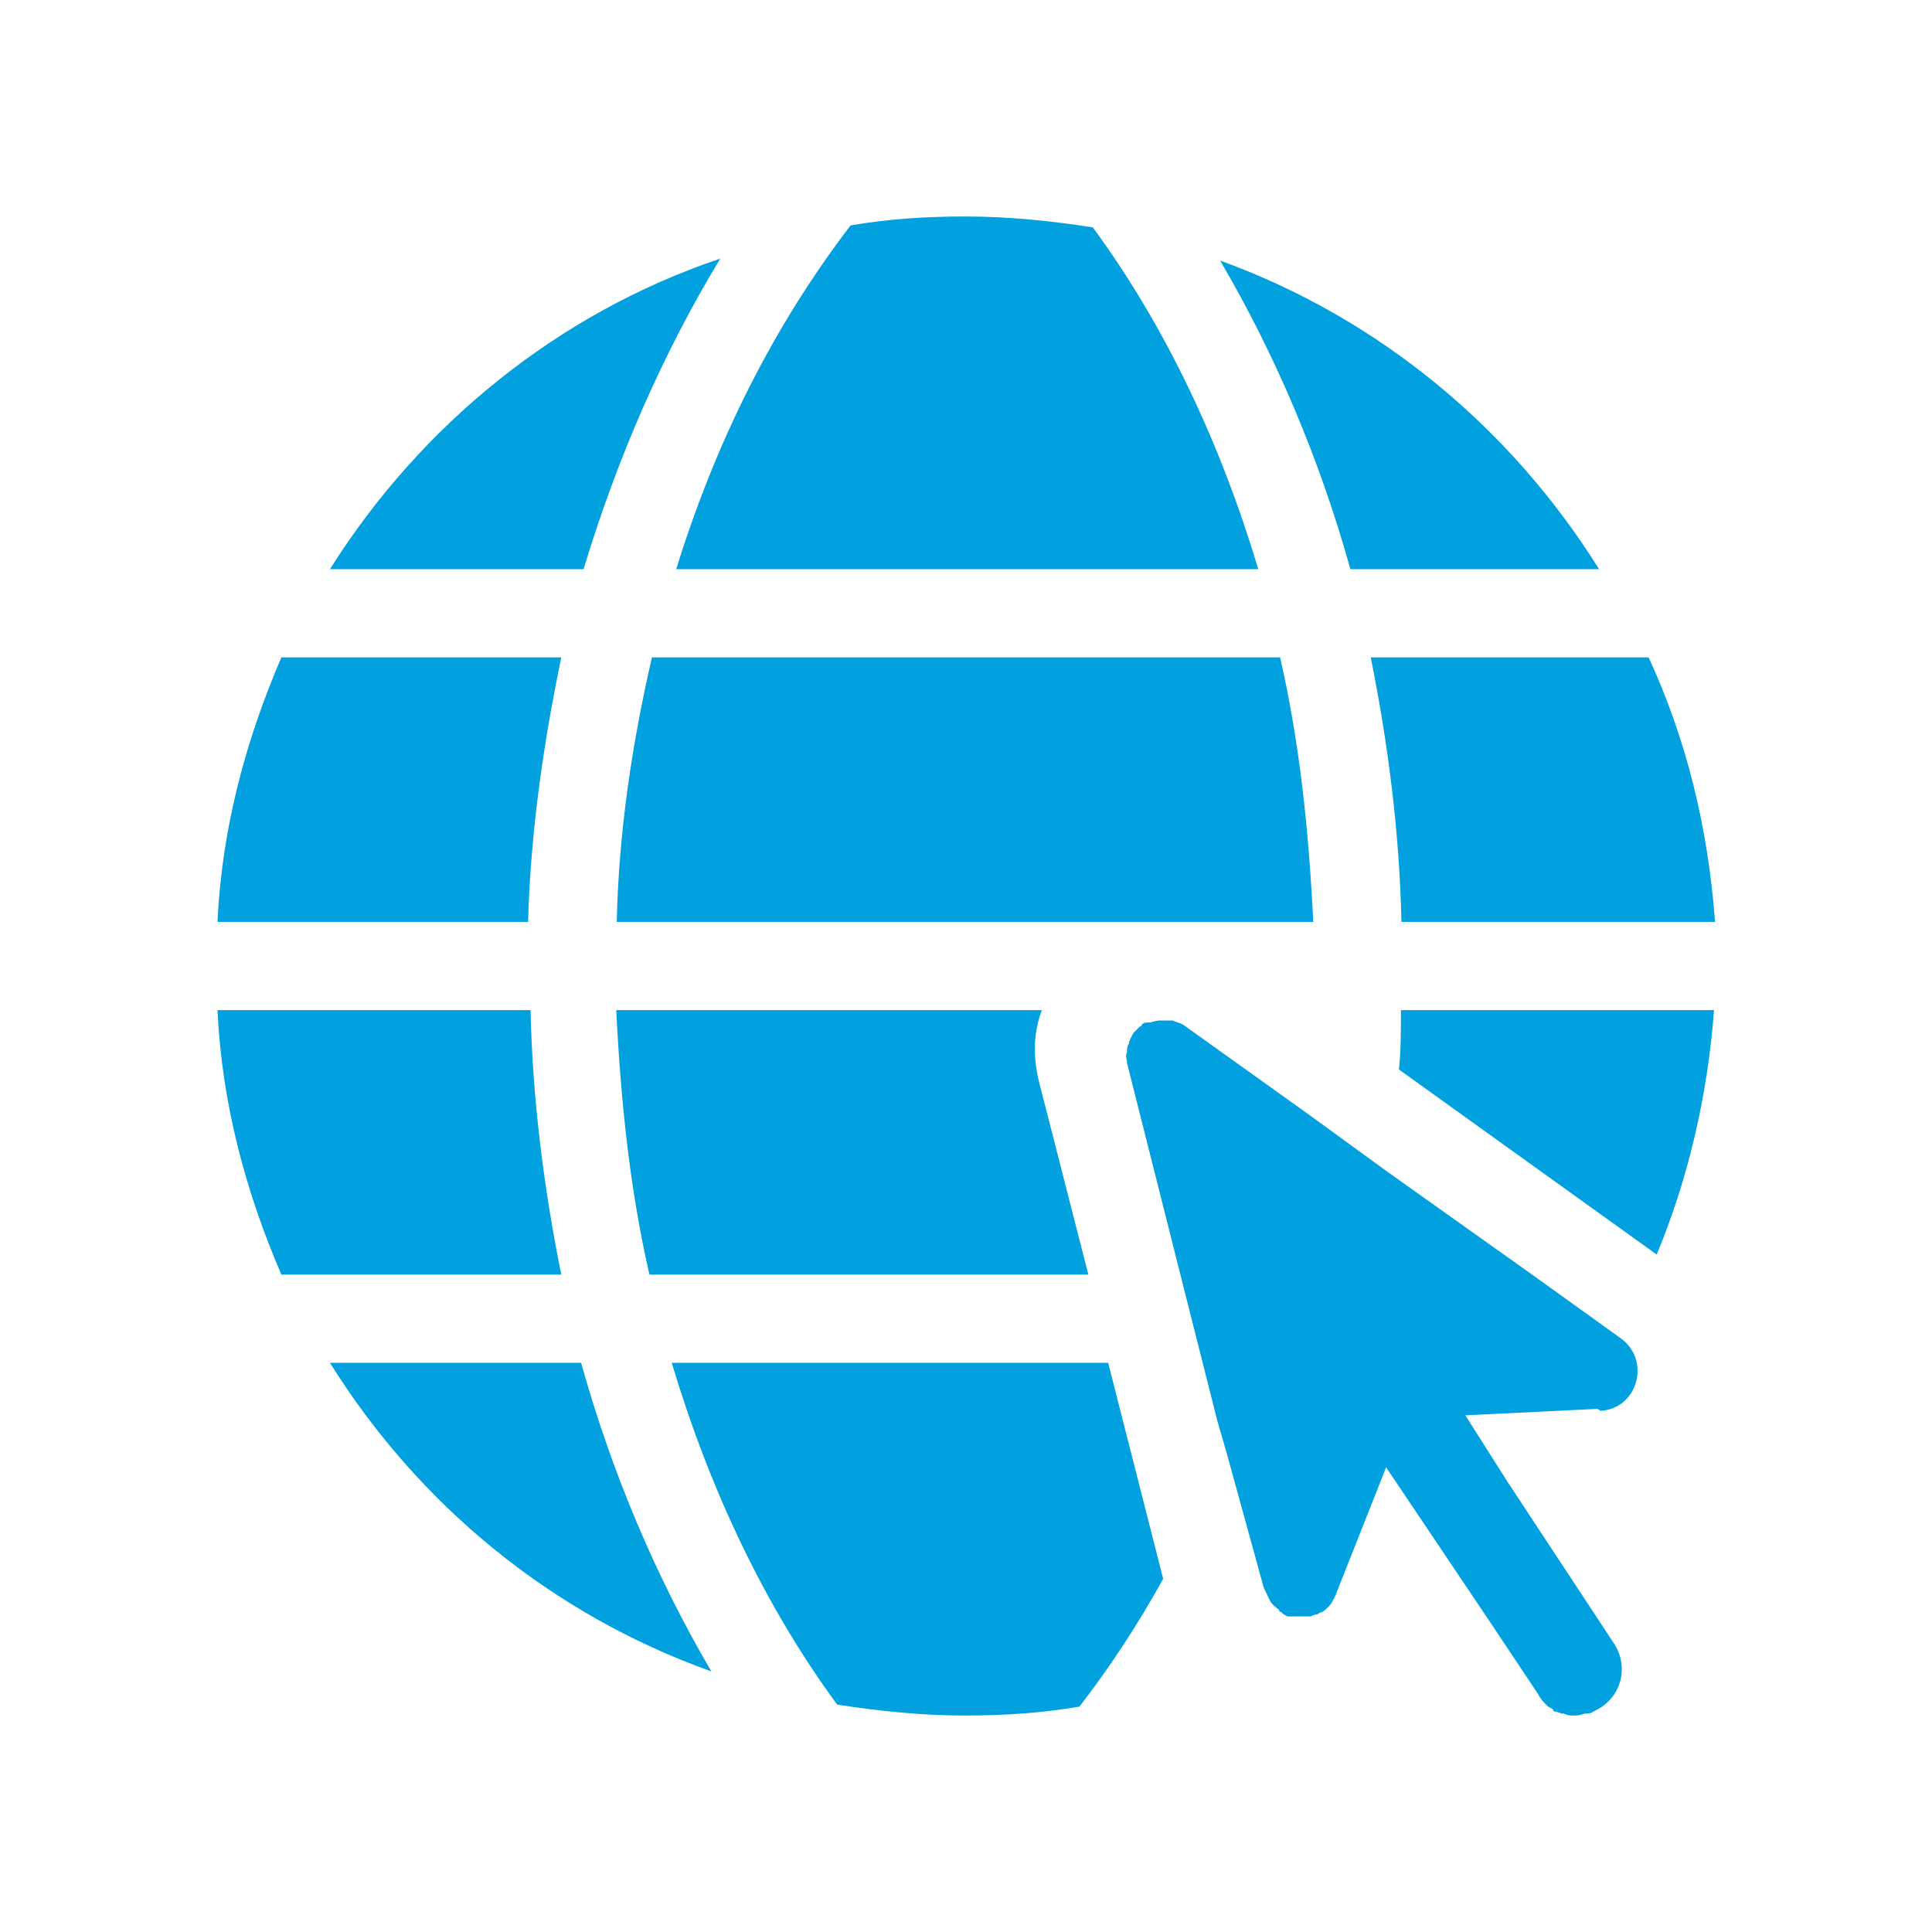
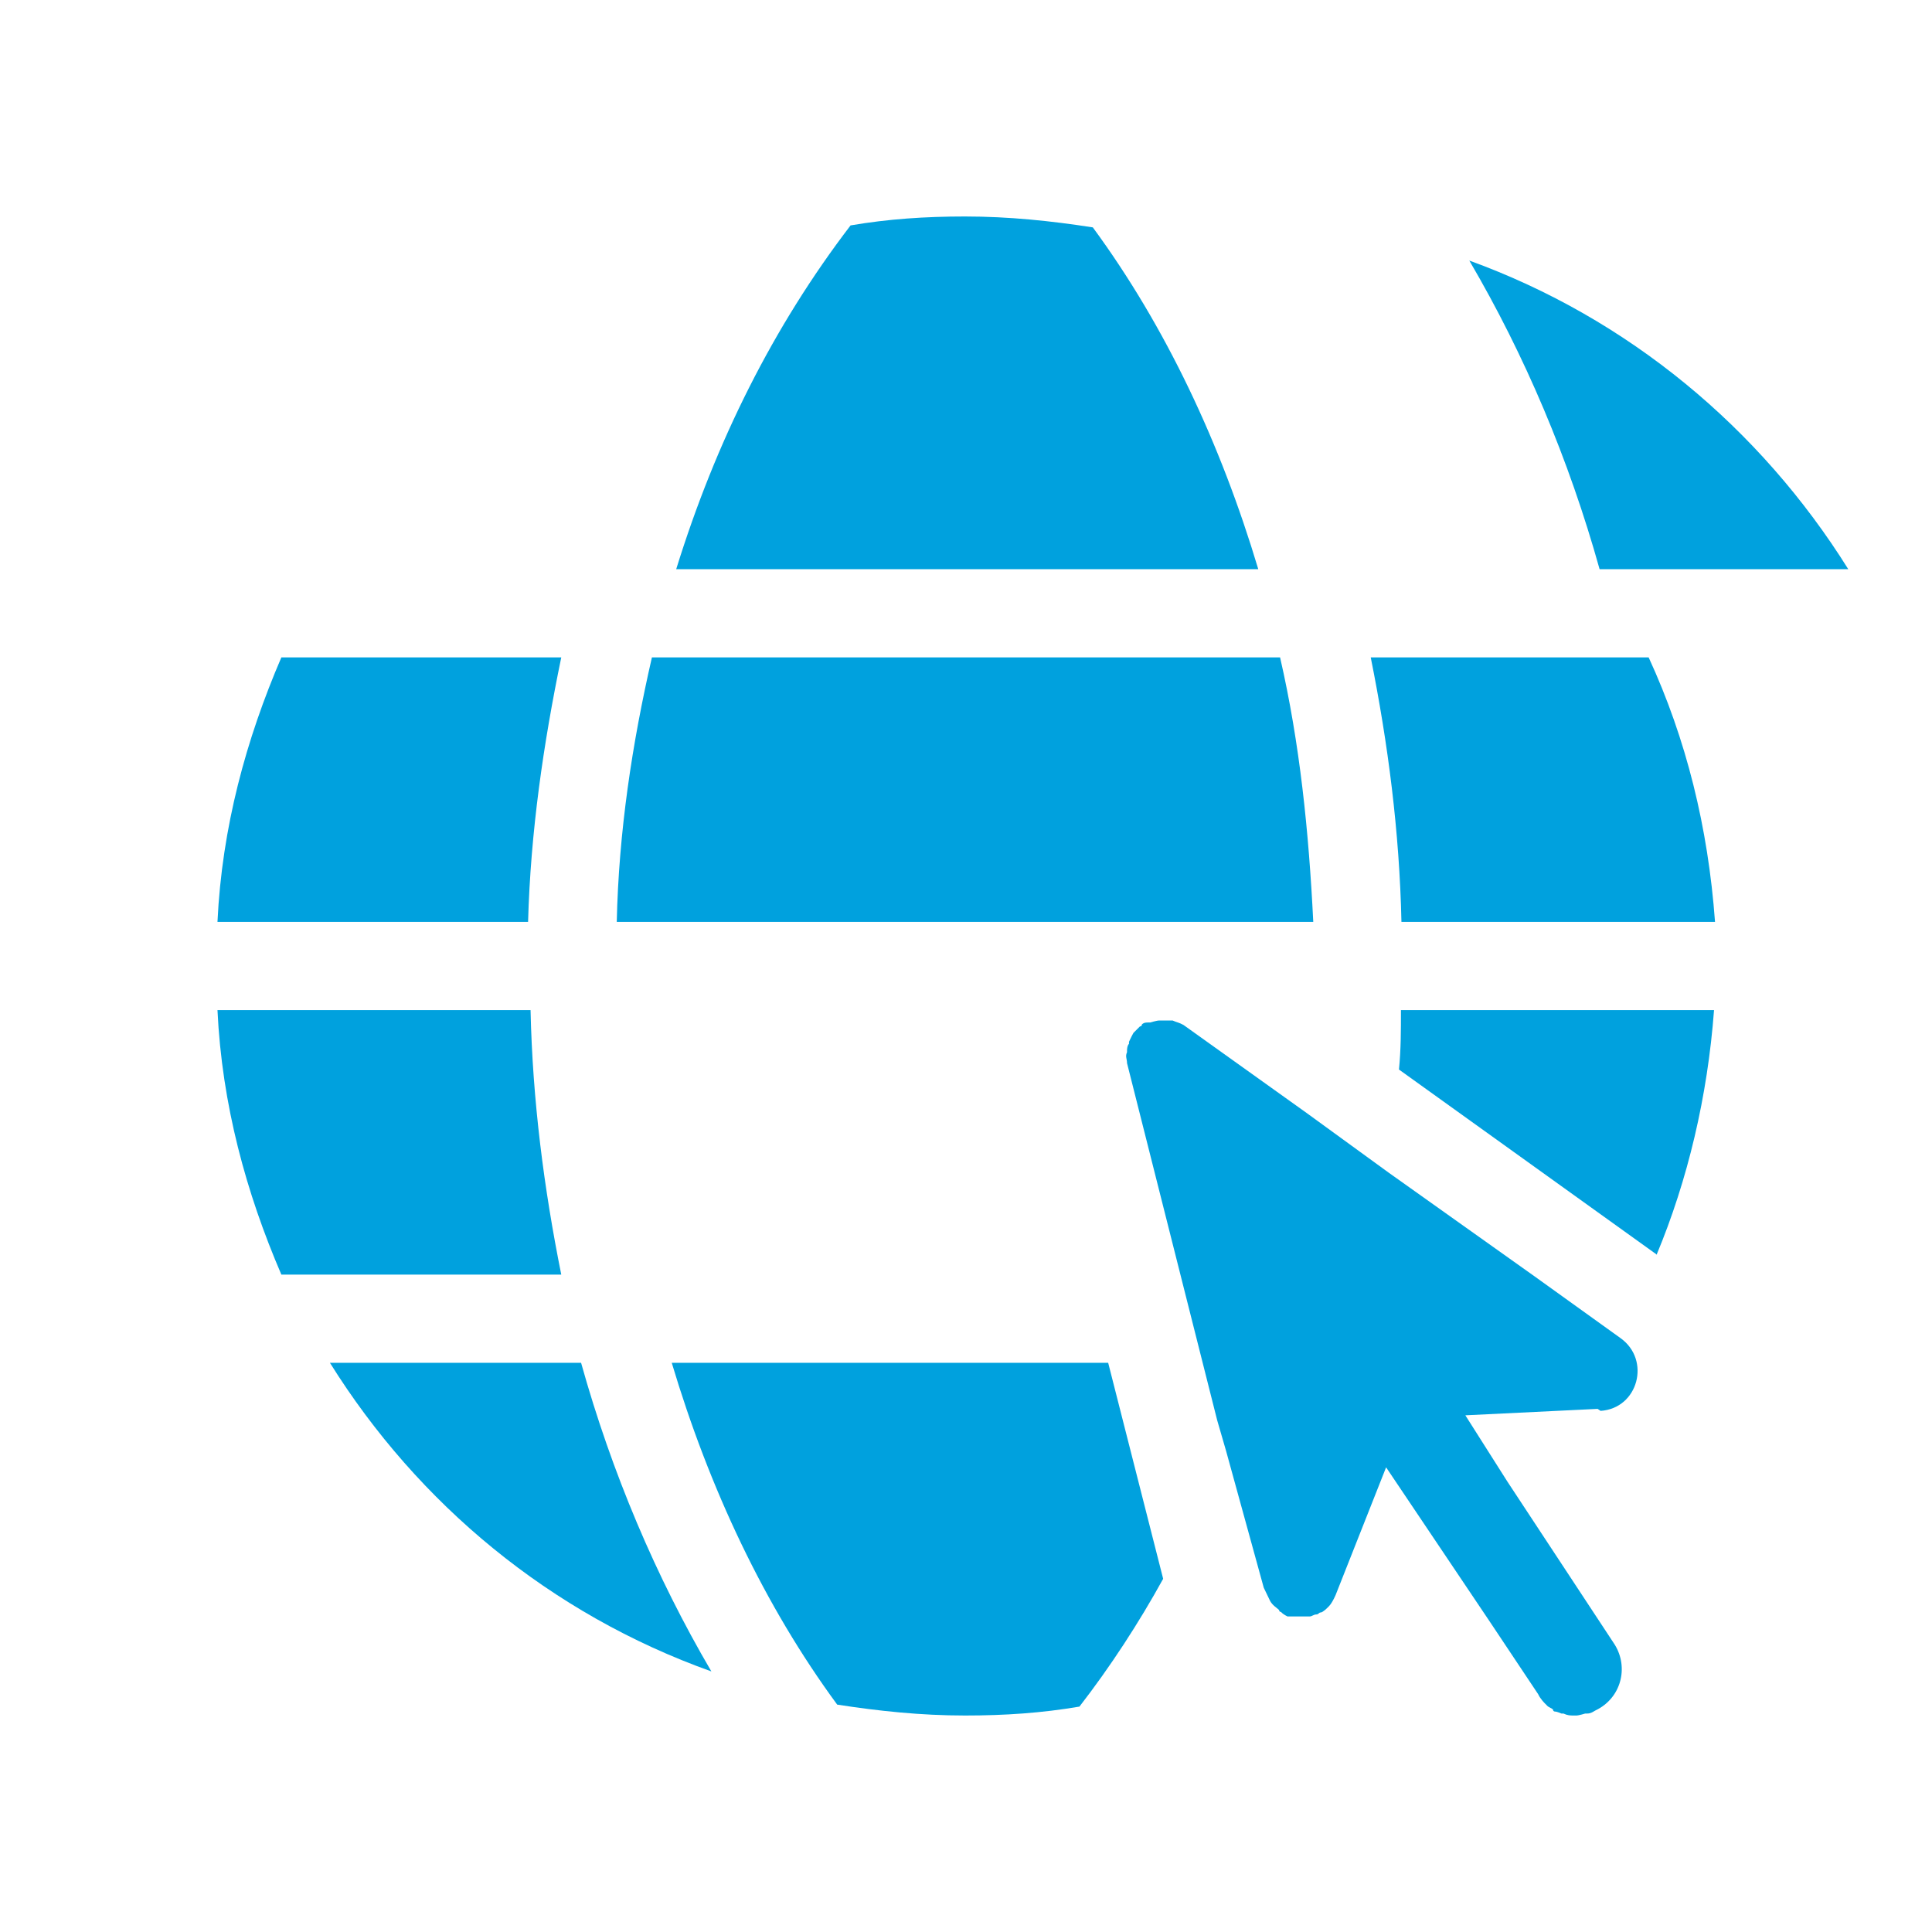
<svg xmlns="http://www.w3.org/2000/svg" id="Layer_2" data-name="Layer 2" viewBox="0 0 39 39">
  <defs>
    <style>
      .cls-1 {
        fill: none;
      }

      .cls-1, .cls-2 {
        stroke-width: 0px;
      }

      .cls-2 {
        fill: #00a1de;
      }
    </style>
  </defs>
  <g id="Layer_3" data-name="Layer 3">
    <g>
      <g>
-         <path class="cls-2" d="M32.29,11.49h-5.03c-.62-2.22-1.51-4.32-2.63-6.23,3.2,1.16,5.87,3.38,7.65,6.23Z" />
-         <path class="cls-2" d="M20.99,21.9l.98,3.83h-8.86c-.4-1.74-.58-3.52-.67-5.34h8.59c-.18.49-.18.98-.04,1.51h0Z" />
+         <path class="cls-2" d="M32.29,11.49c-.62-2.22-1.51-4.32-2.63-6.23,3.2,1.16,5.87,3.38,7.65,6.23Z" />
        <path class="cls-2" d="M12.45,18.61c.04-1.82.31-3.6.71-5.34h12.68c.4,1.74.58,3.52.67,5.34h-14.06Z" />
        <path class="cls-2" d="M19.48,4.37c.89,0,1.74.09,2.58.22,1.47,2,2.58,4.36,3.34,6.9h-11.75c.8-2.58,1.96-4.9,3.52-6.94.76-.13,1.51-.18,2.31-.18h0Z" />
-         <path class="cls-2" d="M14.54,5.22c-1.16,1.91-2.09,4.05-2.76,6.27h-5.12c1.82-2.89,4.58-5.16,7.88-6.27Z" />
        <path class="cls-2" d="M5.68,13.27h5.65c-.36,1.74-.62,3.52-.67,5.34h-6.27c.09-1.91.58-3.69,1.29-5.34h0Z" />
        <path class="cls-2" d="M4.39,20.39h6.32c.04,1.82.27,3.6.62,5.34h-5.65c-.71-1.65-1.2-3.43-1.29-5.34h0Z" />
        <path class="cls-2" d="M6.66,27.51h5.07c.62,2.22,1.51,4.32,2.63,6.23-3.25-1.16-5.92-3.38-7.7-6.23Z" />
        <path class="cls-2" d="M21.79,34.45c-.76.13-1.51.18-2.31.18-.89,0-1.74-.09-2.58-.22-1.47-2-2.58-4.36-3.34-6.9h8.81l1.11,4.36c-.49.89-1.07,1.78-1.69,2.58h0Z" />
        <path class="cls-2" d="M32.25,28.44l-2.67.13.85,1.34,2.14,3.25c.31.45.18,1.07-.31,1.34-.09.04-.13.09-.22.09h-.04s-.13.04-.18.04h-.04c-.09,0-.13,0-.22-.04h-.04s-.09-.04-.13-.04c0,0-.04,0-.04-.04-.04-.04-.09-.04-.13-.09l-.04-.04s-.09-.09-.13-.18l-.98-1.47-2.09-3.11-1.02,2.58c-.04.09-.09.18-.13.22l-.04.04s-.09.09-.13.09-.04.04-.09.04-.09.04-.13.04h-.45s-.09-.04-.13-.09c0,0-.04,0-.04-.04-.04-.04-.13-.09-.18-.18-.04-.09-.09-.18-.13-.27l-.76-2.76-.18-.62-1.82-7.21c0-.09-.04-.13,0-.22v-.04s0-.09.04-.13v-.04s.04-.09.09-.18l.13-.13s.04,0,.04-.04c.04-.04.09-.04.13-.04h.04s.13-.04.18-.04h.27c.09.04.13.04.22.09l2.49,1.78,1.65,1.2,2.94,2.09,1.74,1.25c.62.44.36,1.42-.4,1.47h0Z" />
        <path class="cls-2" d="M33.45,25.33l-5.21-3.74c.04-.4.04-.8.04-1.2h6.32c-.13,1.74-.53,3.43-1.16,4.94h0Z" />
        <path class="cls-2" d="M28.29,18.61c-.04-1.82-.27-3.6-.62-5.34h5.61c.76,1.65,1.2,3.43,1.34,5.34h-6.32Z" />
      </g>
      <rect class="cls-1" width="39" height="39" />
    </g>
  </g>
</svg>